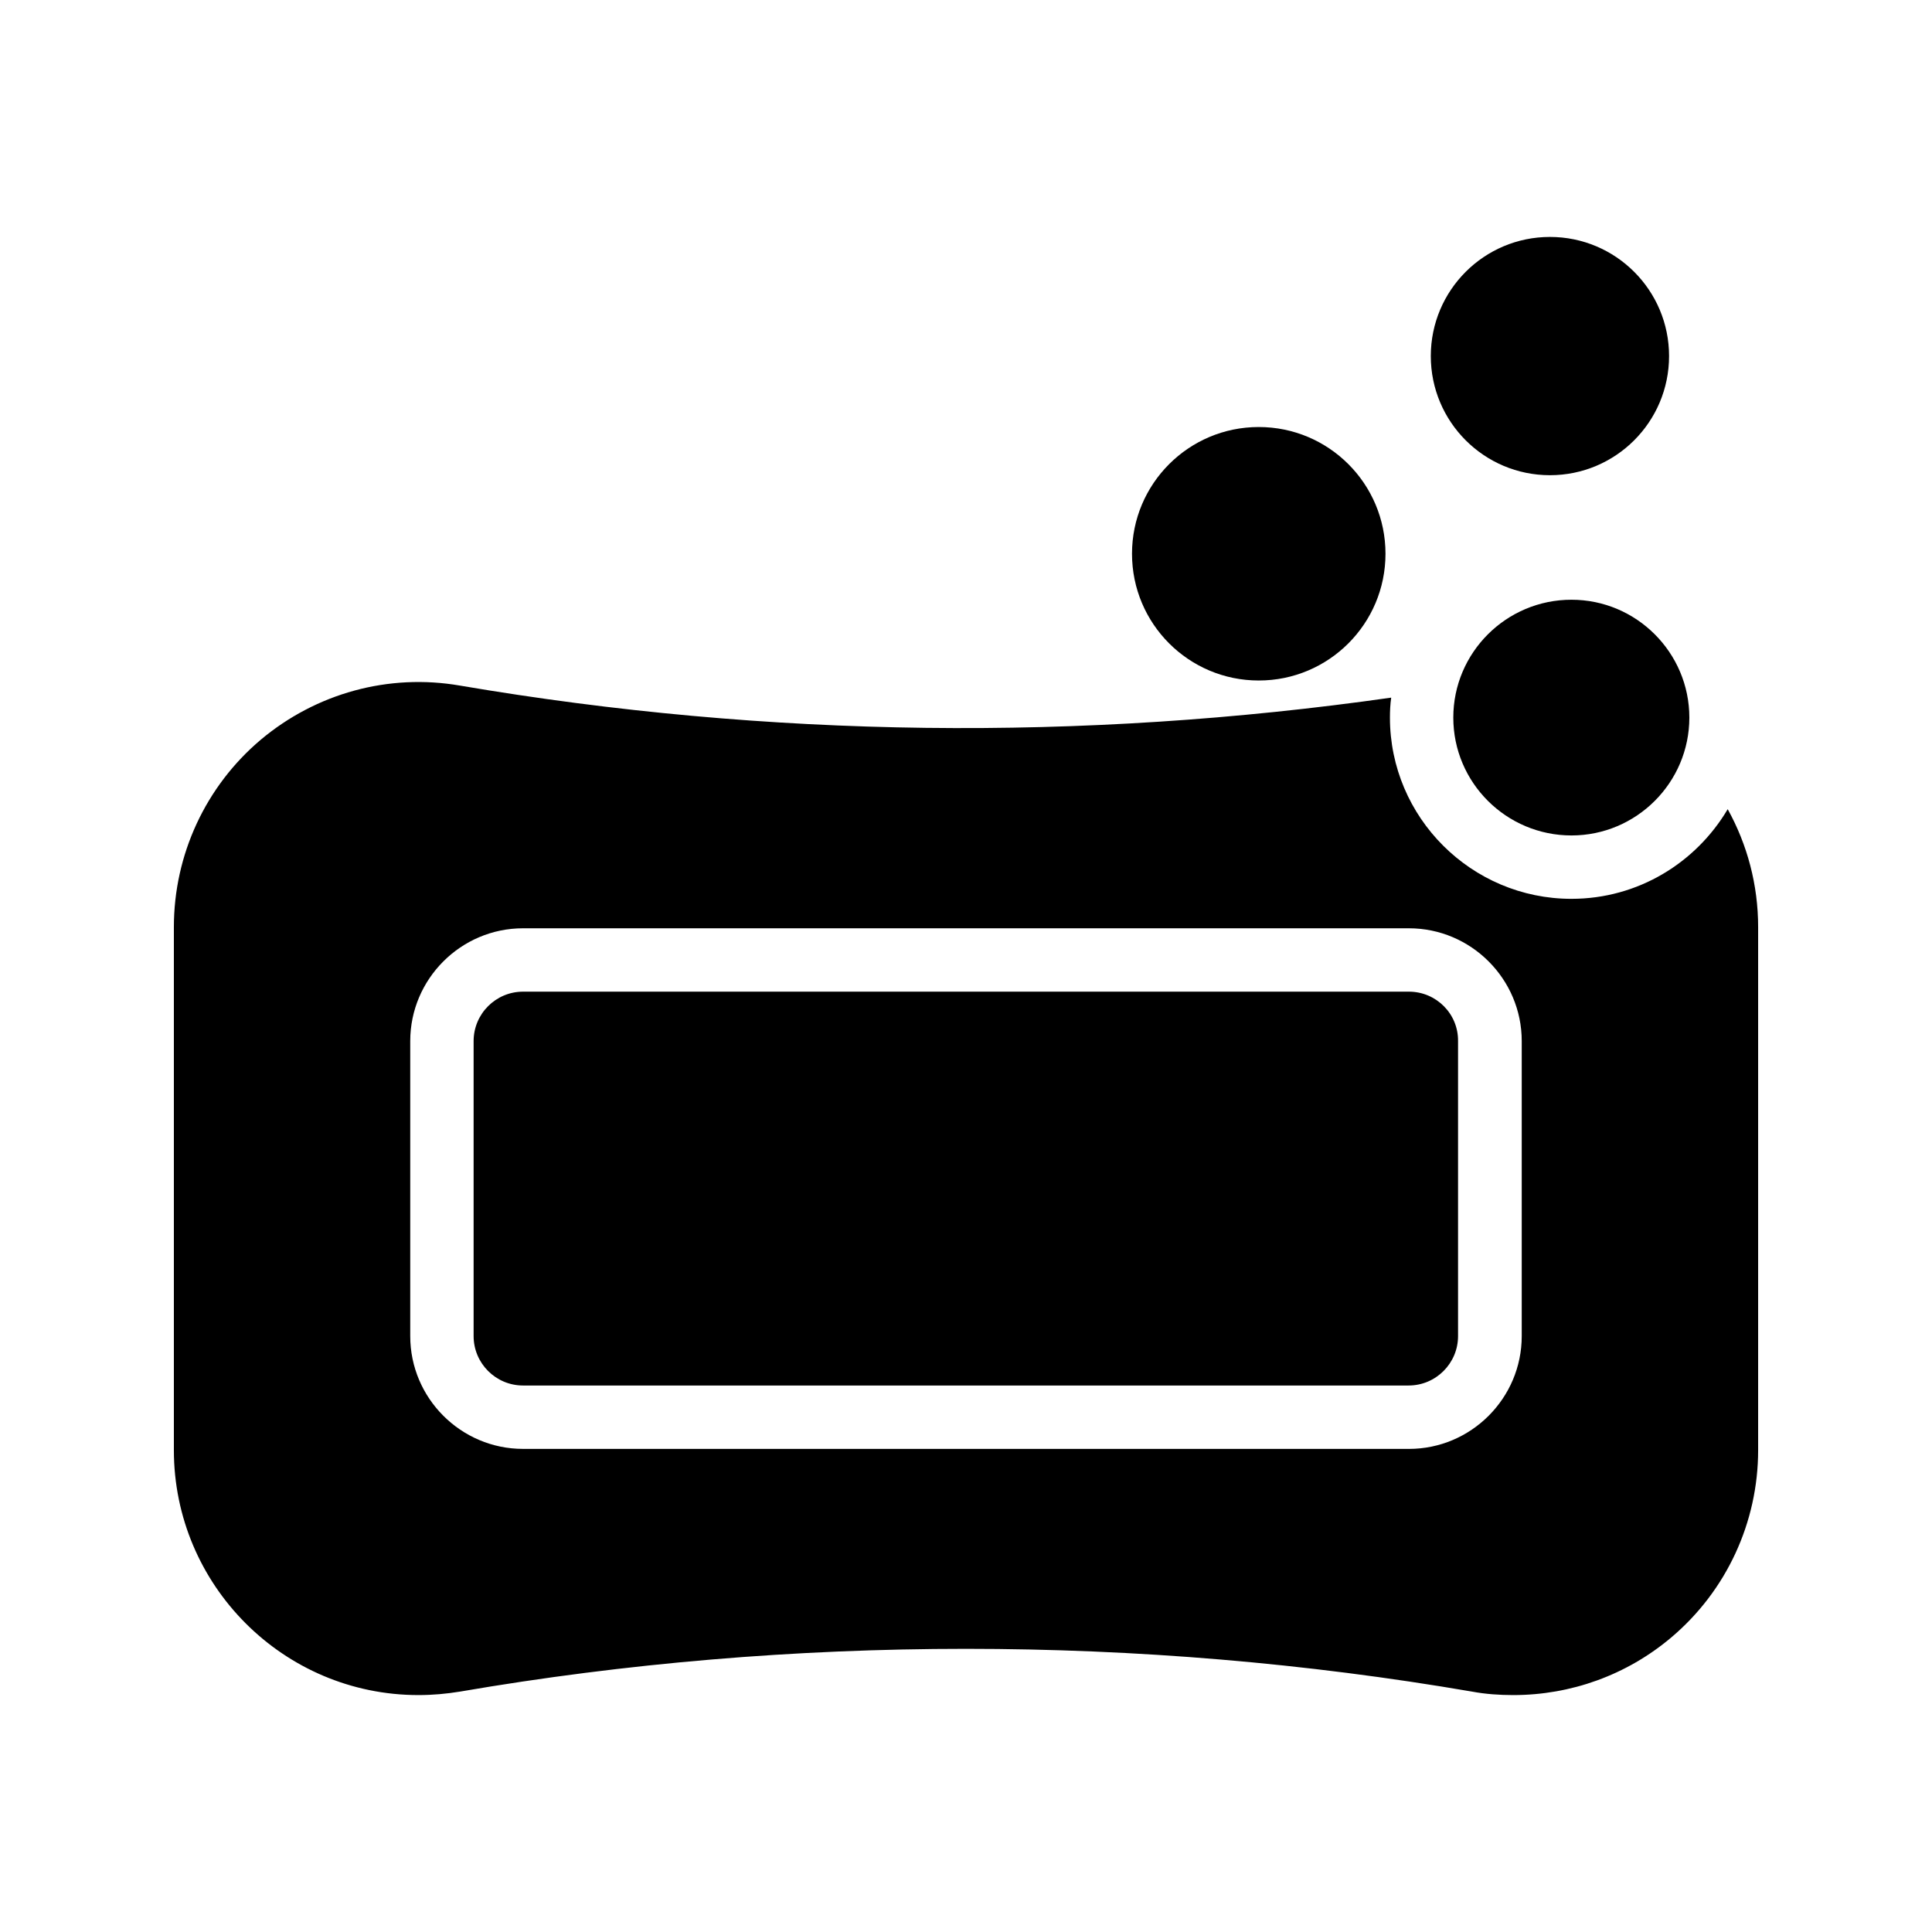
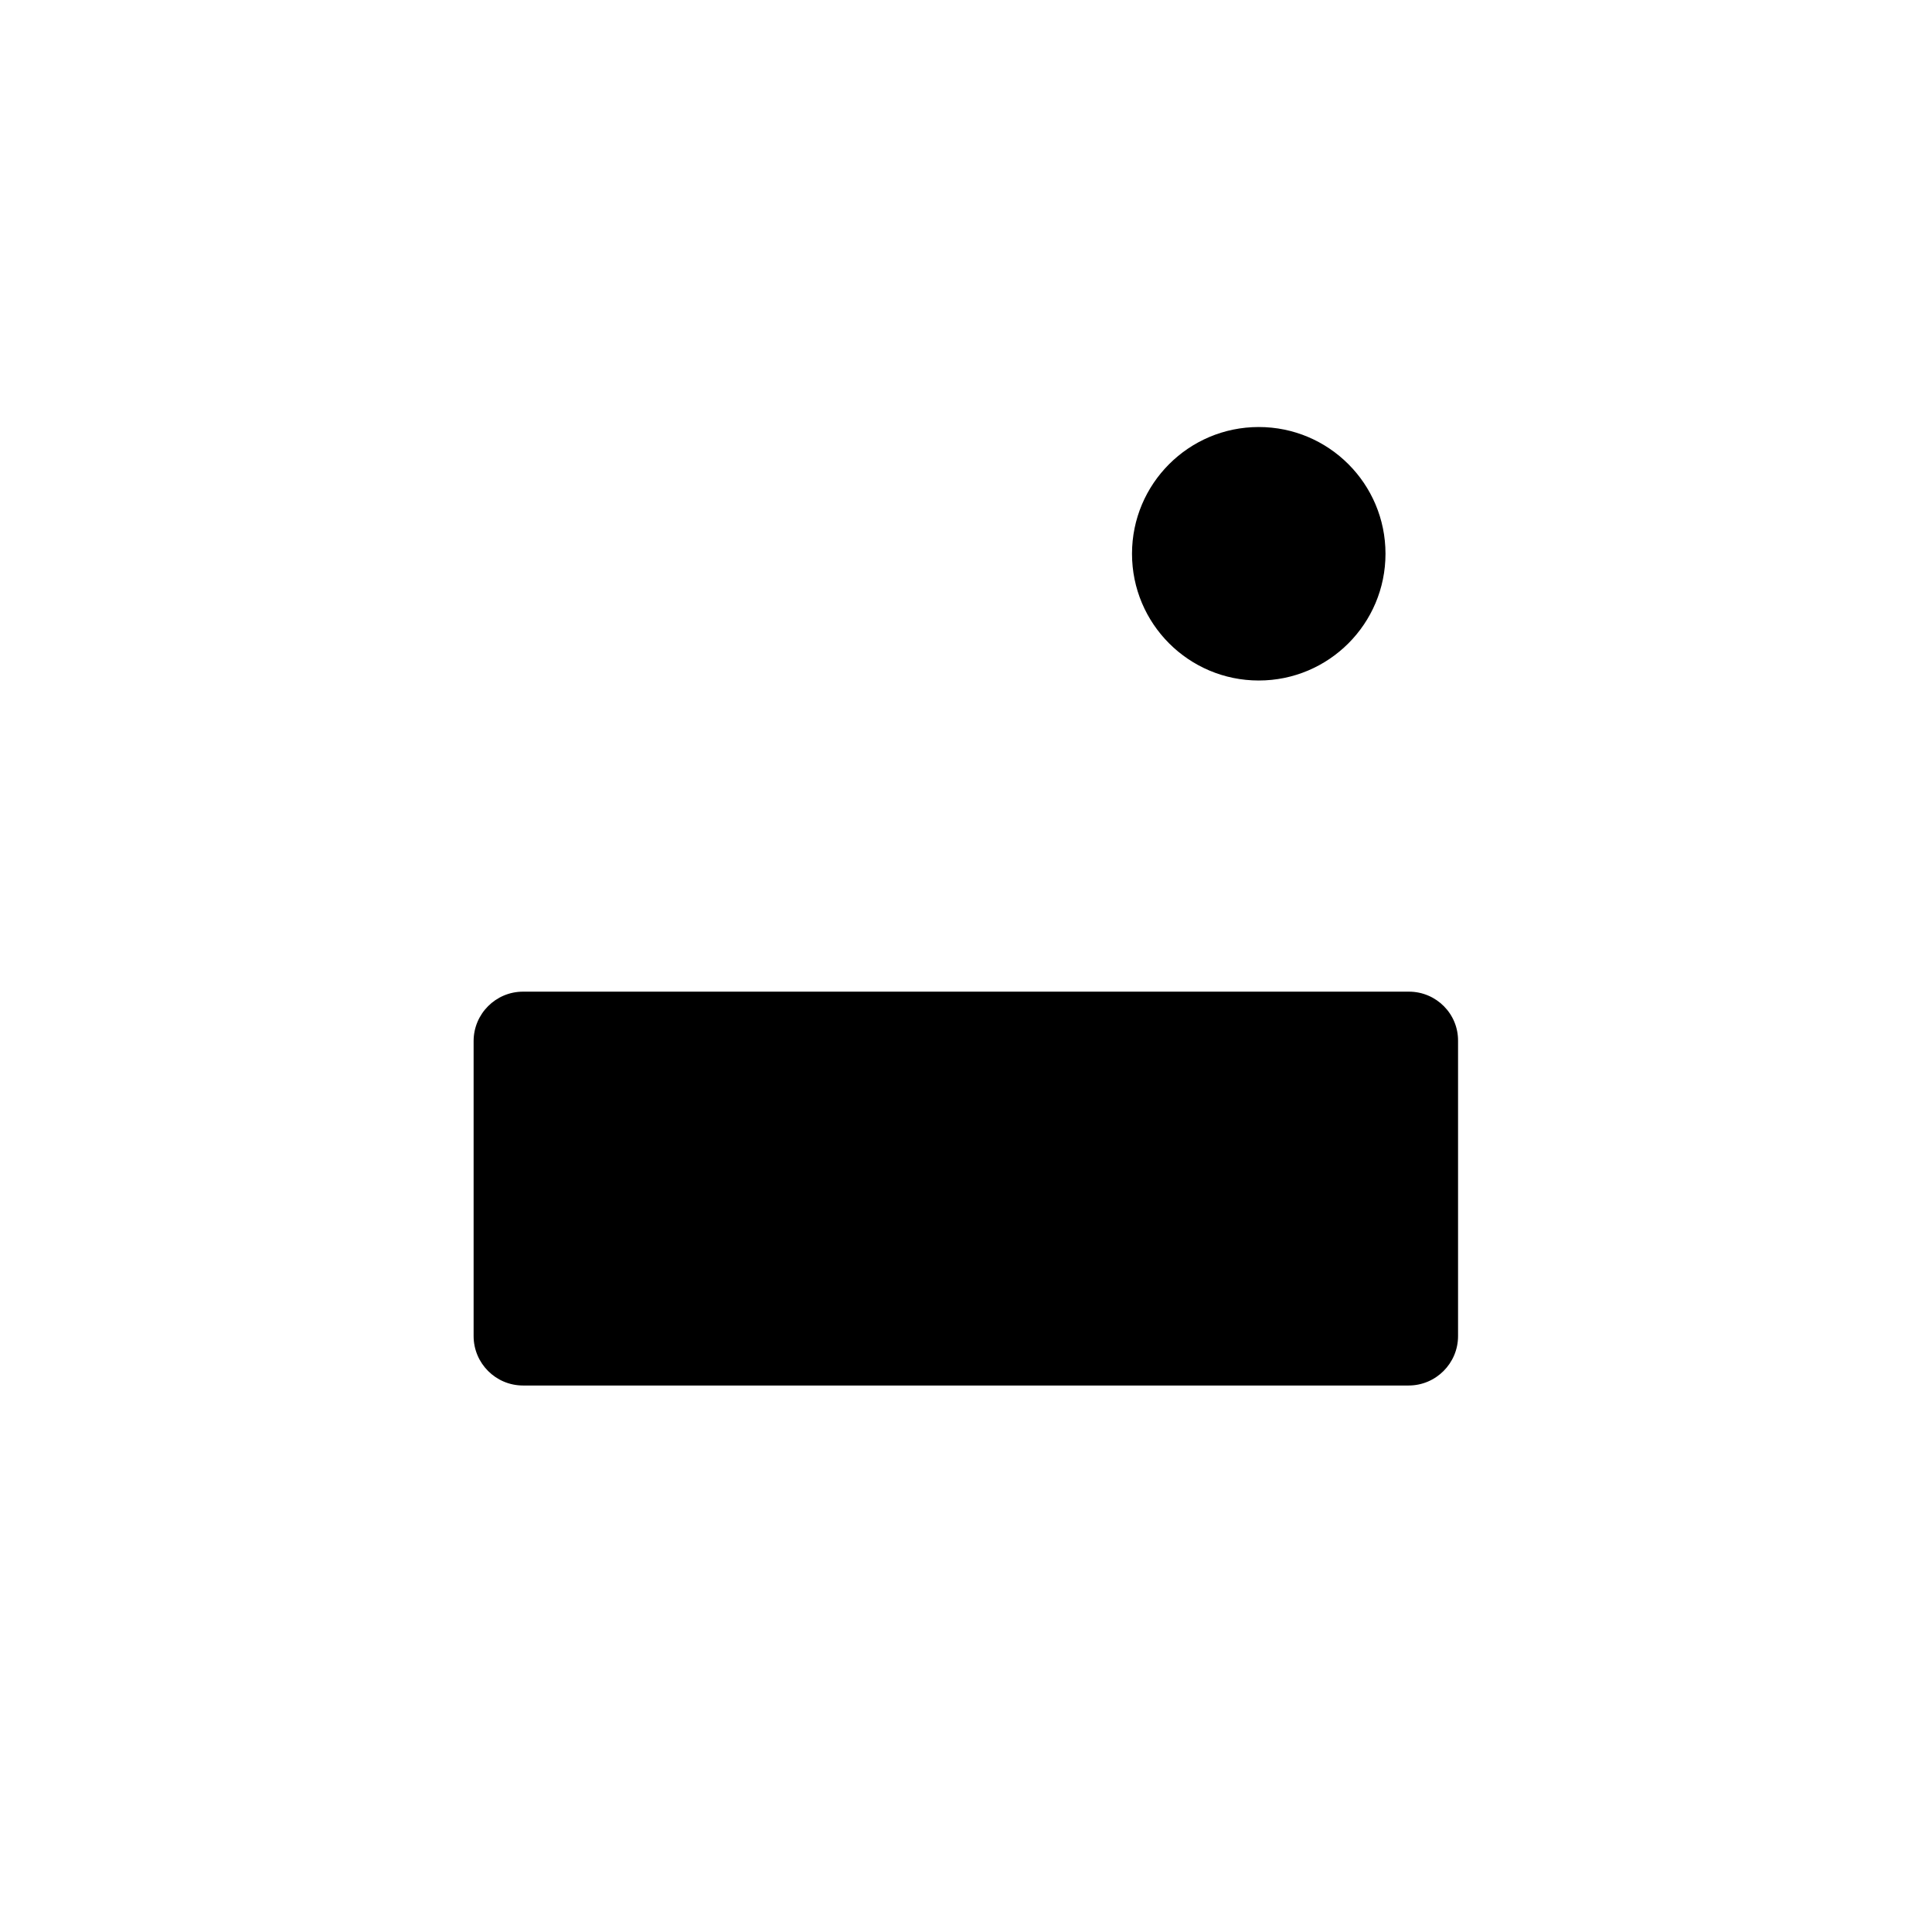
<svg xmlns="http://www.w3.org/2000/svg" fill="#000000" width="800px" height="800px" version="1.1" viewBox="144 144 512 512">
  <g>
    <path d="m517.39 406.8h-234.78c-7.223 0-13.098 5.879-13.098 13.098v78.176c0 7.223 5.879 13.098 13.098 13.098h234.69c7.223 0 13.098-5.879 13.098-13.098v-78.176c0.086-7.223-5.793-13.098-13.012-13.098z" />
-     <path d="m586.32 238.36c0 17.438-14.137 31.574-31.57 31.574-17.438 0-31.574-14.137-31.574-31.574s14.137-31.57 31.574-31.57c17.434 0 31.57 14.133 31.57 31.57" />
    <path d="m511.17 290.75c0 18.551-15.035 33.59-33.586 33.59-18.551 0-33.59-15.039-33.59-33.59 0-18.547 15.039-33.586 33.59-33.586 18.551 0 33.586 15.039 33.586 33.586" />
-     <path d="m560.46 382.2c-26.535 0-48.113-21.578-48.113-48.031 0-1.762 0.082-3.527 0.336-5.289-81.953 11.672-165 10.746-246.78-3.191-18.895-3.273-38.121 2.016-52.816 14.359-14.609 12.344-23.008 30.484-23.008 49.629v138.63c0 35.77 29.055 64.906 64.824 64.906 3.777 0 7.391-0.336 11-0.922 87.914-15.113 180.2-15.113 268.2 0 3.609 0.672 7.305 0.922 10.914 0.922 15.281 0 30.062-5.289 41.898-15.281 14.613-12.348 23.008-30.484 23.008-49.629v-138.63c0-11.168-2.856-21.832-8.062-31.234-8.395 14.188-23.762 23.758-41.395 23.758zm-13.184 115.88c0 16.457-13.434 29.895-29.895 29.895l-234.77-0.004c-16.457 0-29.895-13.434-29.895-29.895v-78.176c0-16.457 13.434-29.895 29.895-29.895h234.77c16.457 0 29.895 13.434 29.895 29.895z" />
-     <path d="m529.14 334.17c0 17.215 14.023 31.234 31.32 31.234 17.215 0 31.234-14.023 31.234-31.234 0-17.215-14.023-31.234-31.234-31.234-17.297-0.004-31.32 14.02-31.32 31.234z" />
  </g>
</svg>